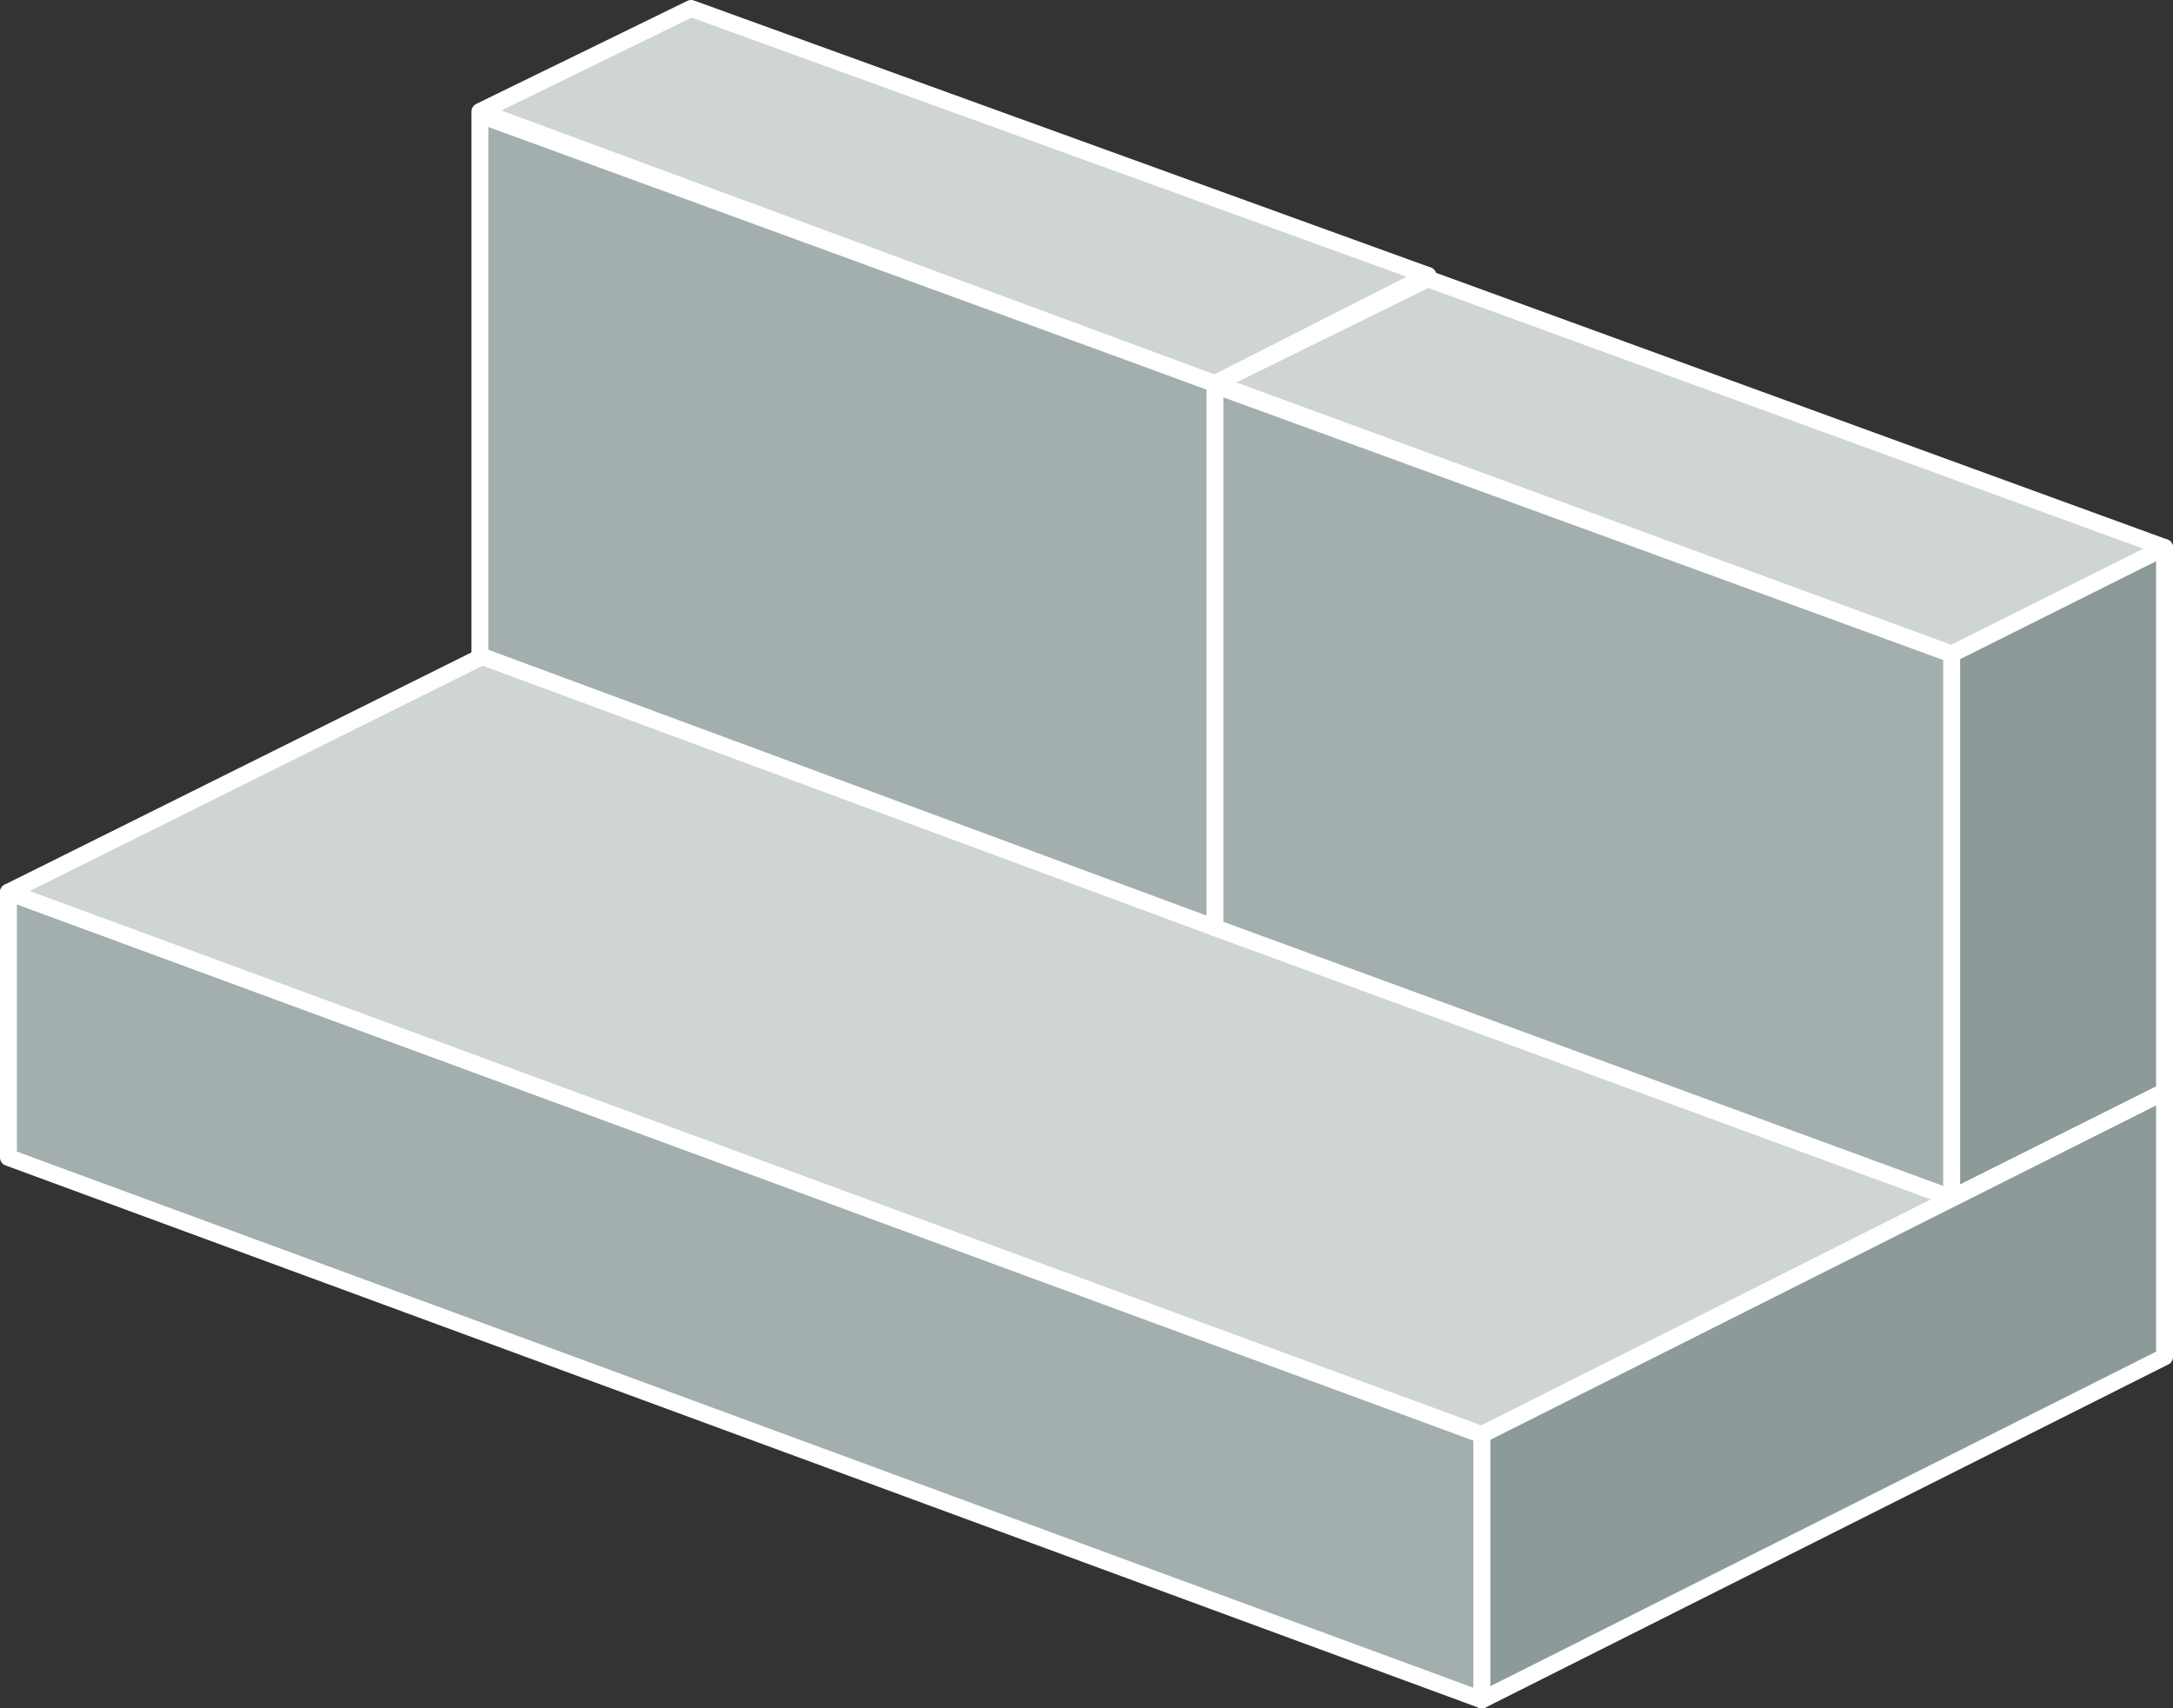
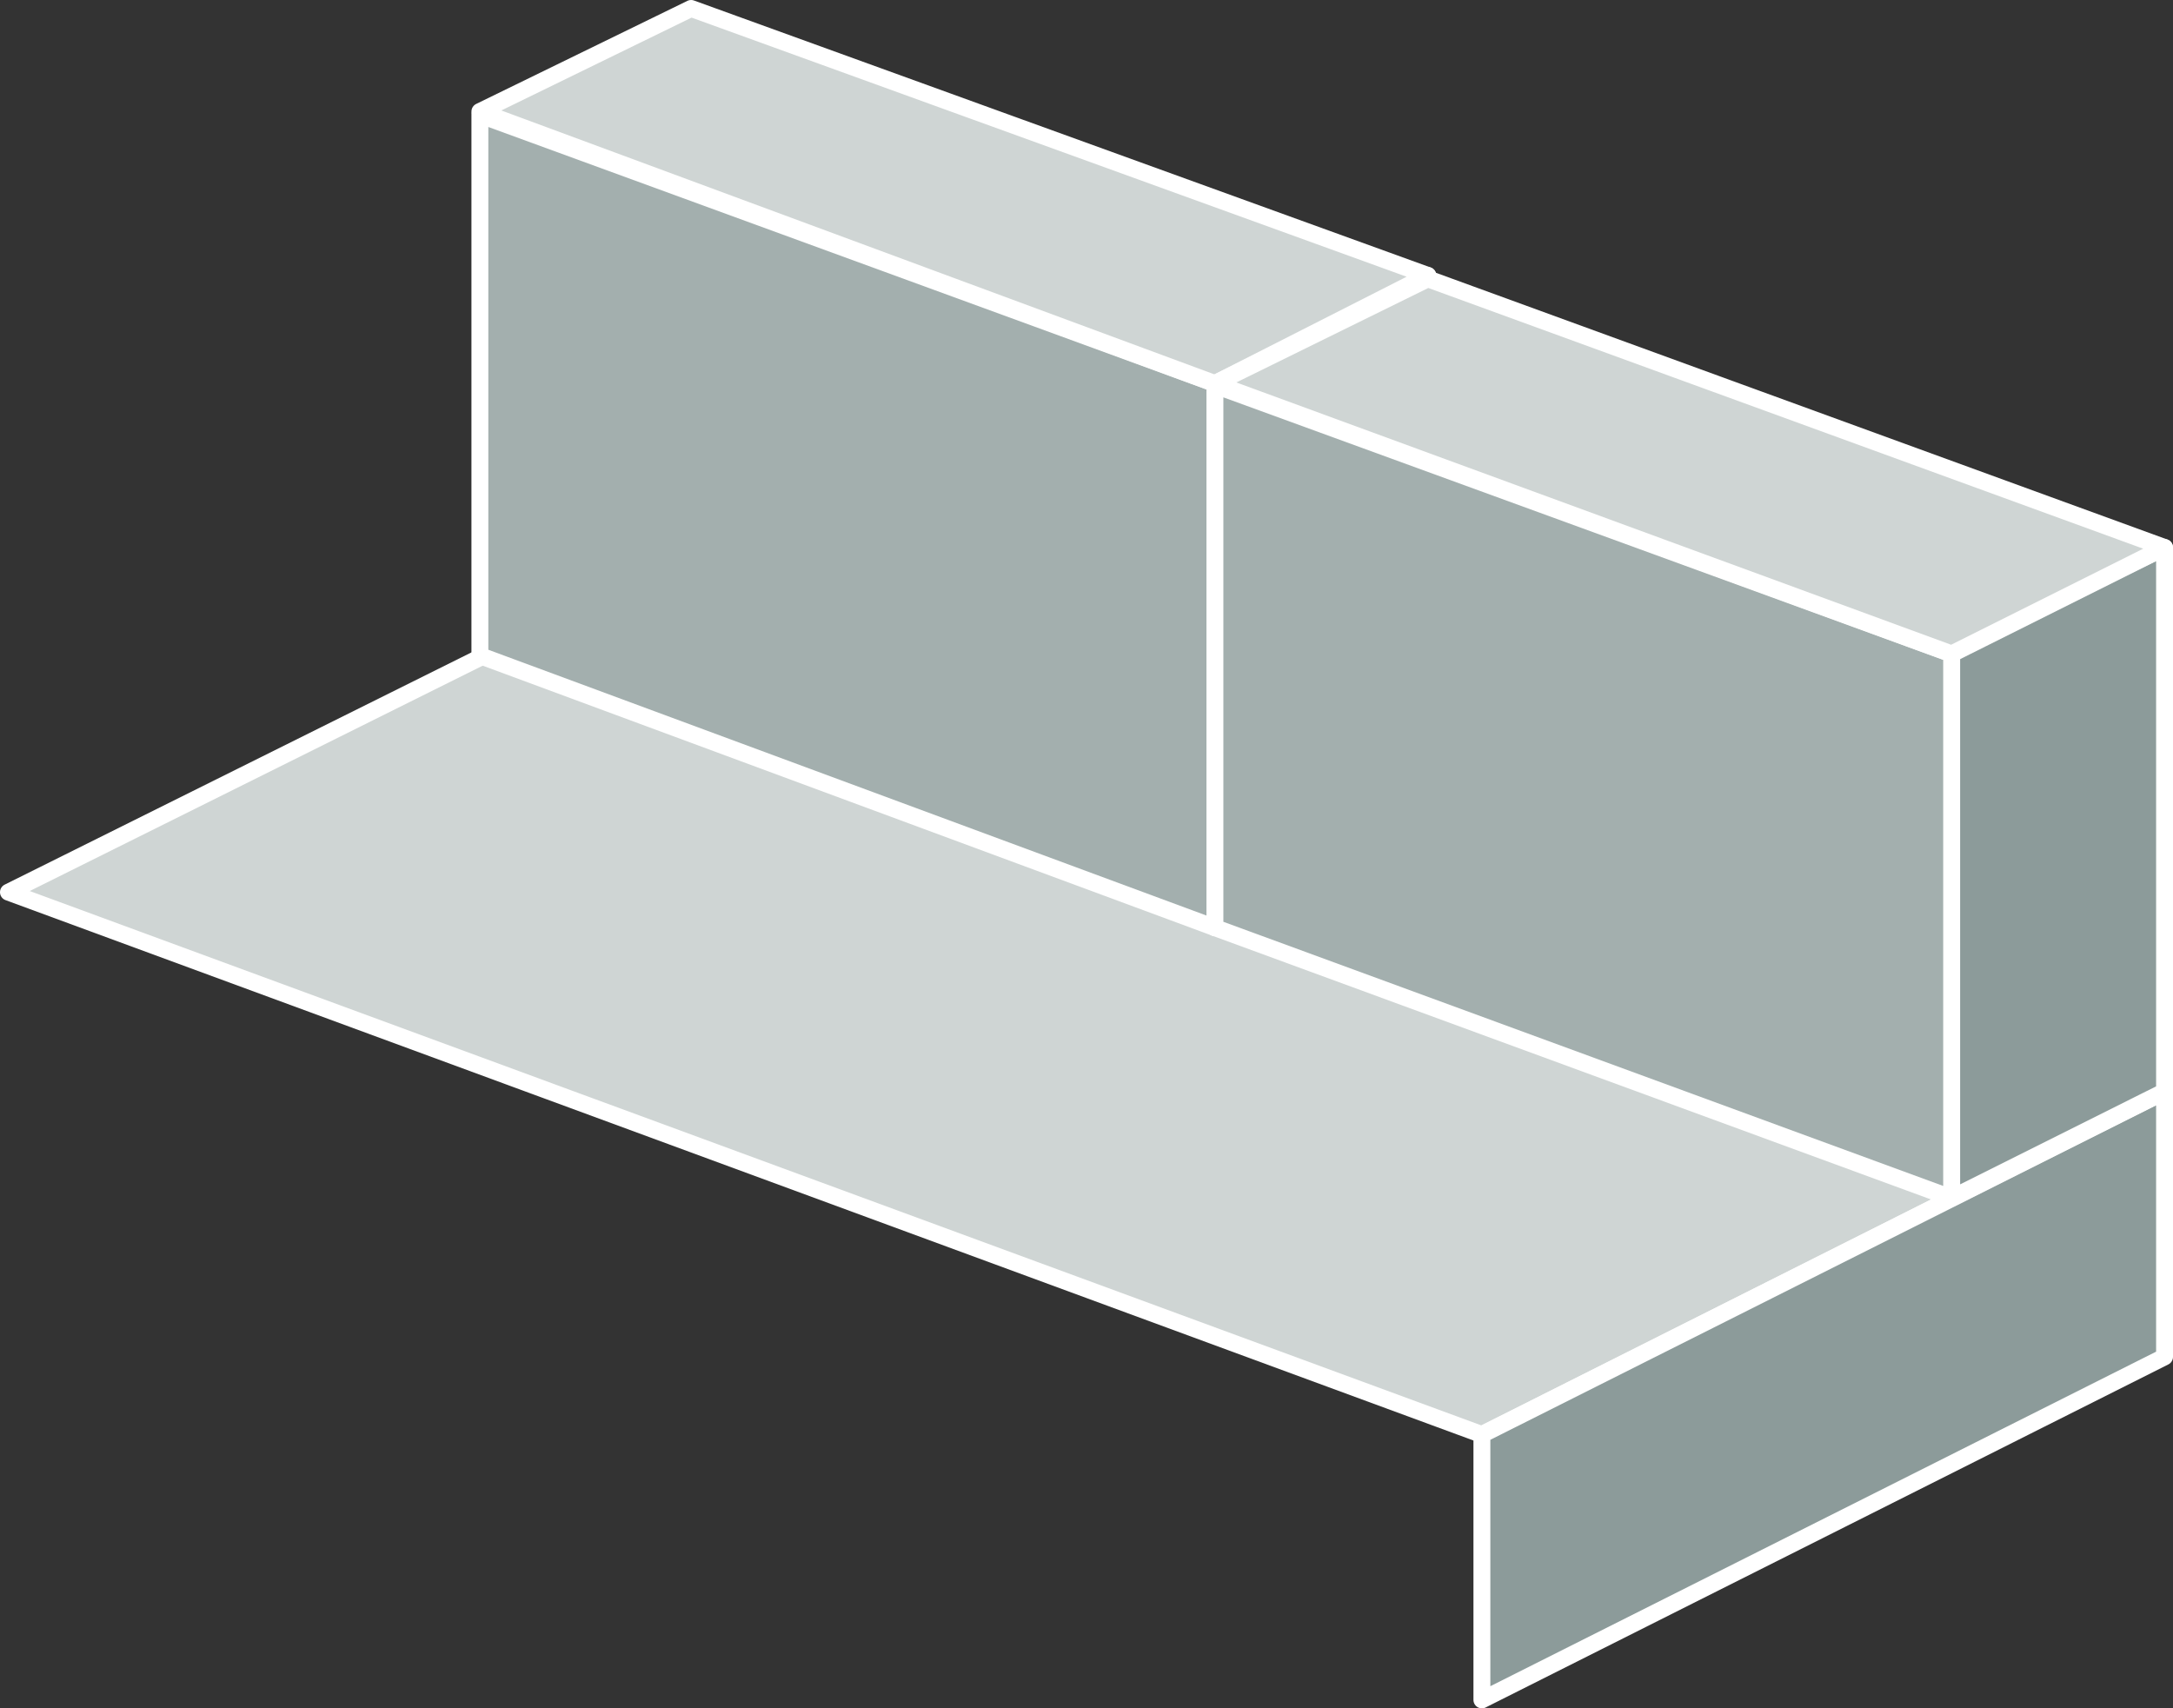
<svg xmlns="http://www.w3.org/2000/svg" viewBox="0 0 128.6 101.1">
  <rect x="0" y="0" width="128.6" height="101.1" fill="#333333" stroke="none" />
  <title>Ресурс 1</title>
  <g id="Слой_2" data-name="Слой 2">
    <g id="Layer_1" data-name="Layer 1">
-       <polygon points="87.7 100.6 0.5 68.5 0.5 52.8 87.7 84.9 87.7 100.6" style="fill:#a3afae;stroke:#fff;stroke-linecap:round;stroke-linejoin:round" />
      <polygon points="128.1 64.6 40.9 32.7 0.5 52.8 87.7 84.9 128.1 64.6" style="fill:#cfd5d4;stroke:#fff;stroke-linecap:round;stroke-linejoin:round" />
      <polygon points="84.5 48.5 84.5 16.3 71.9 22.5 71.9 54.9 84.5 48.5" style="fill:#8c9b9a;stroke:#fff;stroke-linecap:round;stroke-linejoin:round" />
      <polygon points="71.9 22.7 28.4 6.8 28.4 38.8 71.9 54.9 71.9 22.7" style="fill:#a3afae;stroke:#fff;stroke-linecap:round;stroke-linejoin:round" />
      <polygon points="84.5 16.3 40.9 0.5 28.4 6.6 71.9 22.7 84.5 16.3" style="fill:#cfd5d4;stroke:#fff;stroke-linecap:round;stroke-linejoin:round" />
      <polygon points="87.7 100.6 128.1 80.3 128.1 64.6 87.7 84.9 87.7 100.6" style="fill:#8c9b9a;stroke:#fff;stroke-linecap:round;stroke-linejoin:round" />
      <polygon points="128.1 64.6 128.1 32.4 115.5 38.5 115.5 70.9 128.1 64.6" style="fill:#8c9b9a;stroke:#fff;stroke-linecap:round;stroke-linejoin:round" />
      <polygon points="115.5 38.7 71.9 22.8 71.9 54.9 115.5 70.9 115.5 38.7" style="fill:#a3afae;stroke:#fff;stroke-linecap:round;stroke-linejoin:round" />
      <polygon points="128.1 32.4 84.5 16.5 71.9 22.7 115.5 38.7 128.1 32.4" style="fill:#cfd5d4;stroke:#fff;stroke-linecap:round;stroke-linejoin:round" />
    </g>
  </g>
</svg>